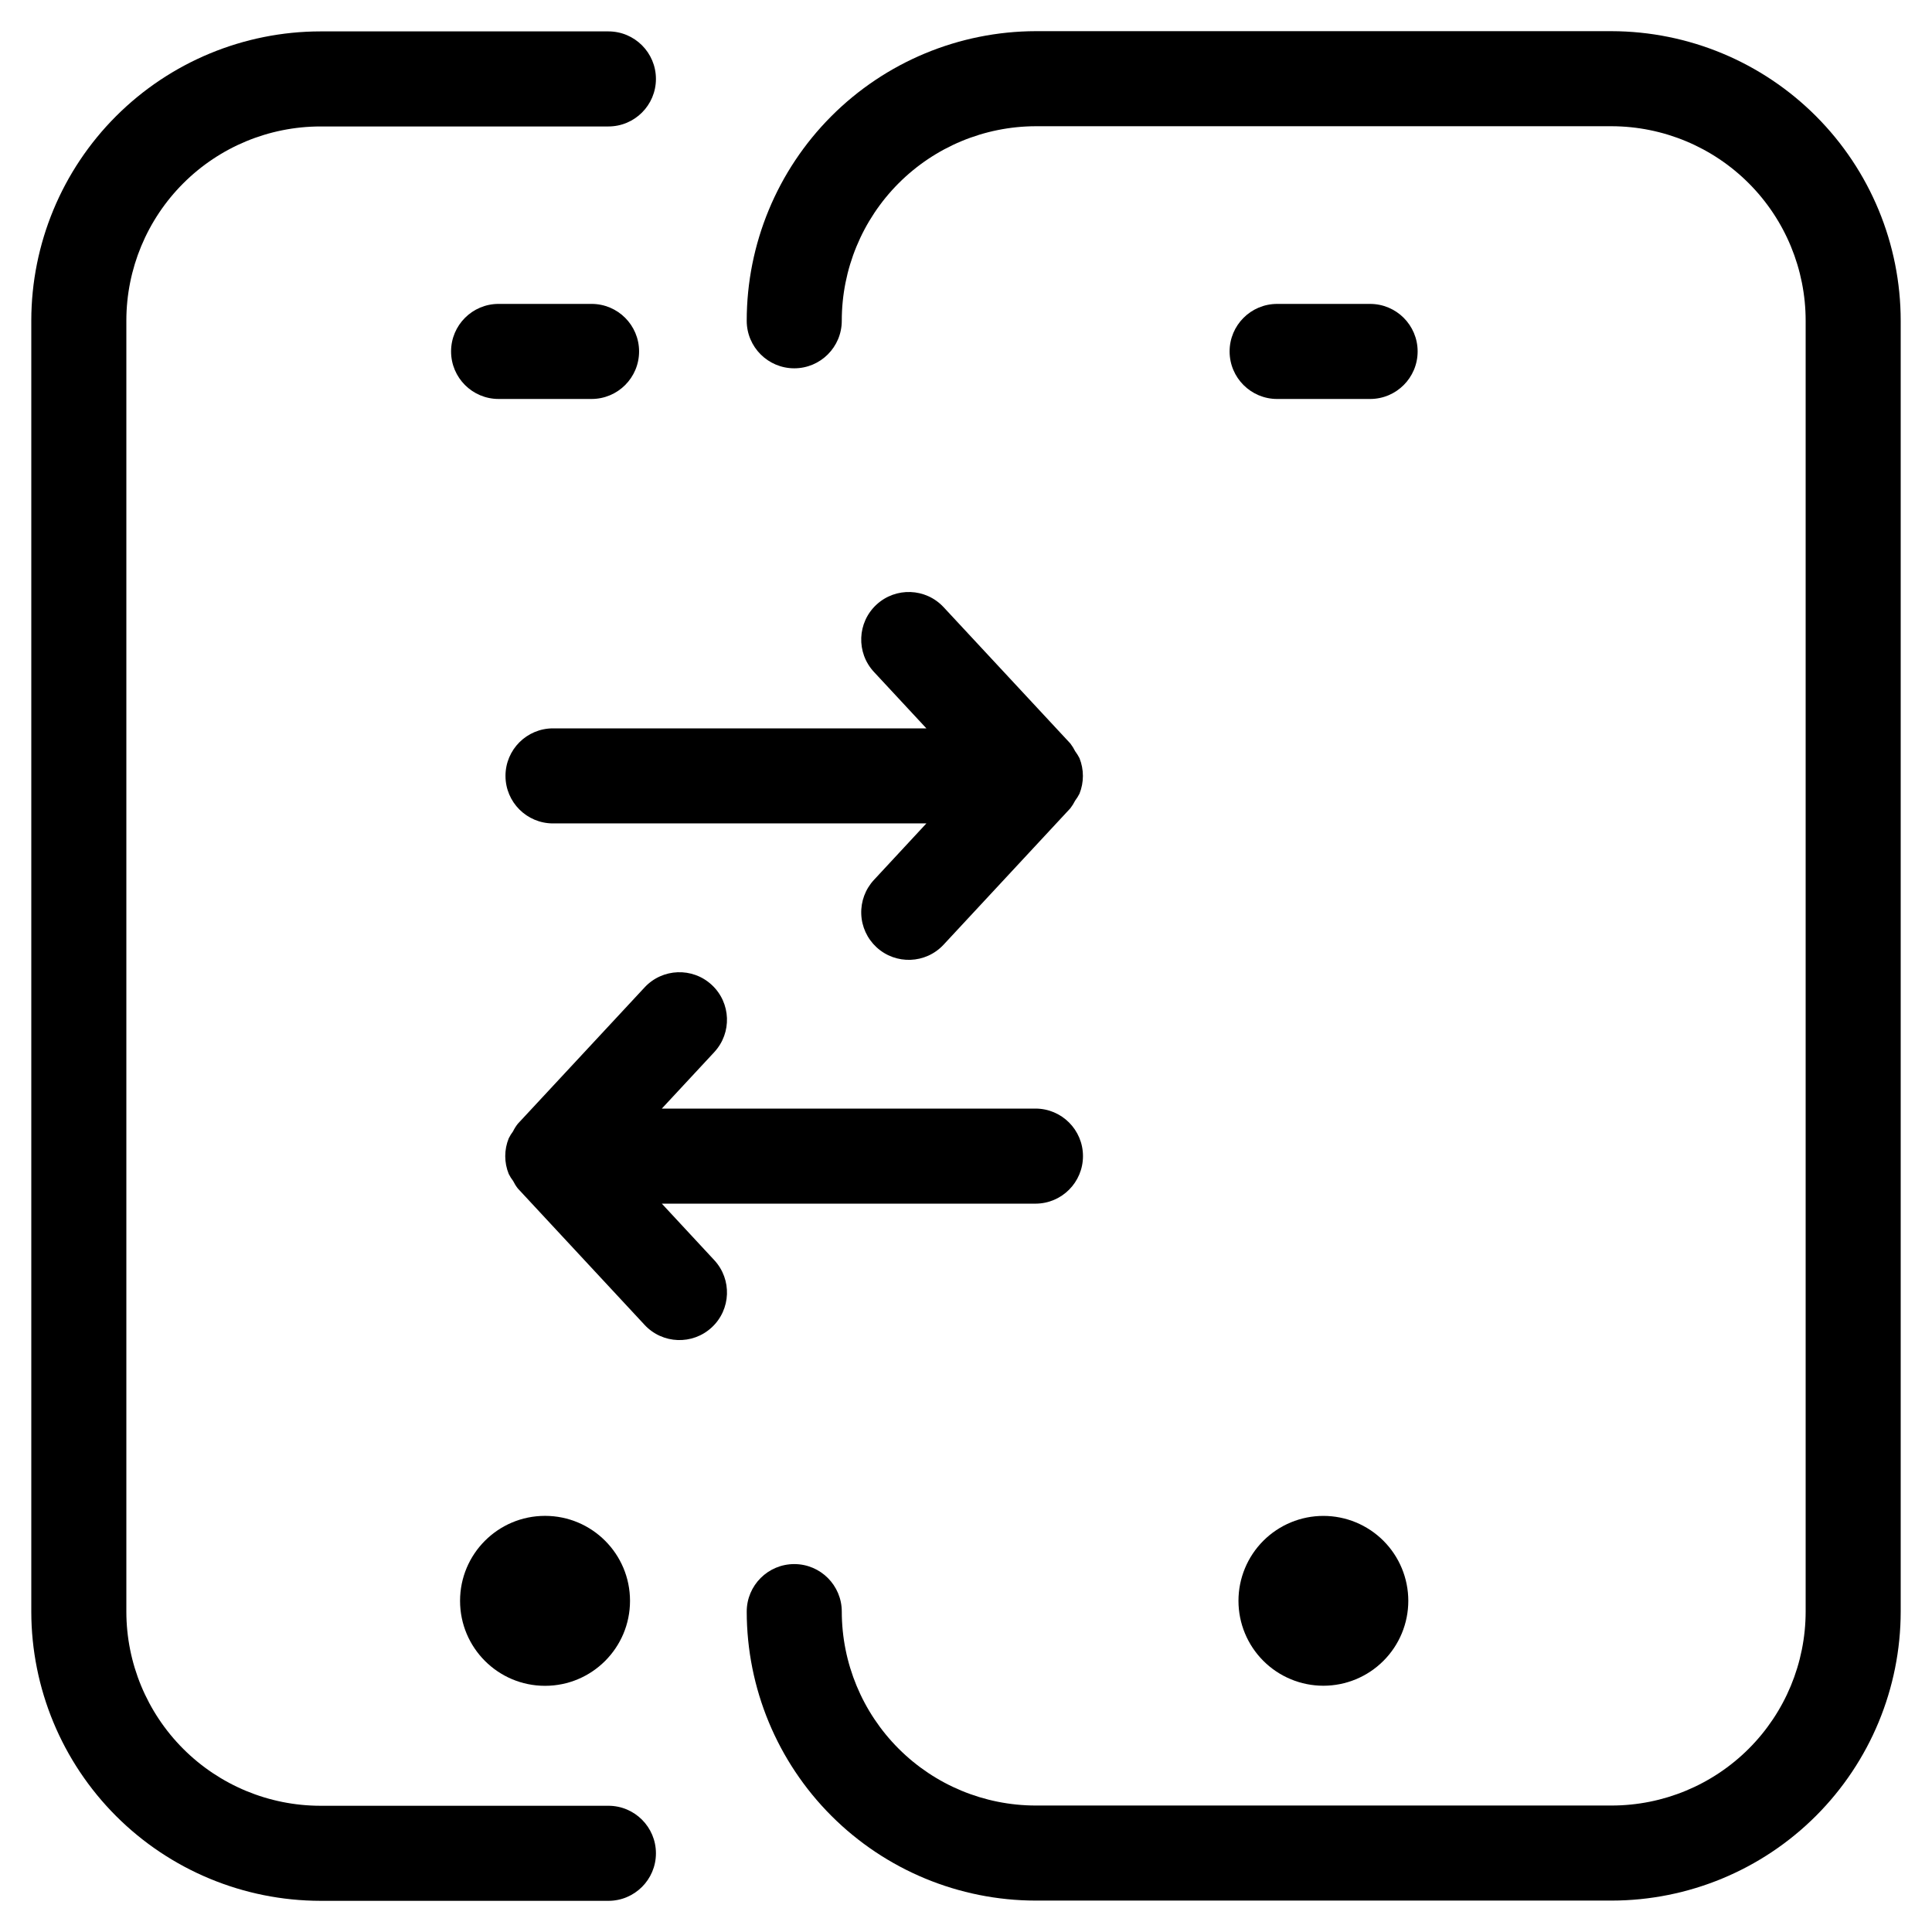
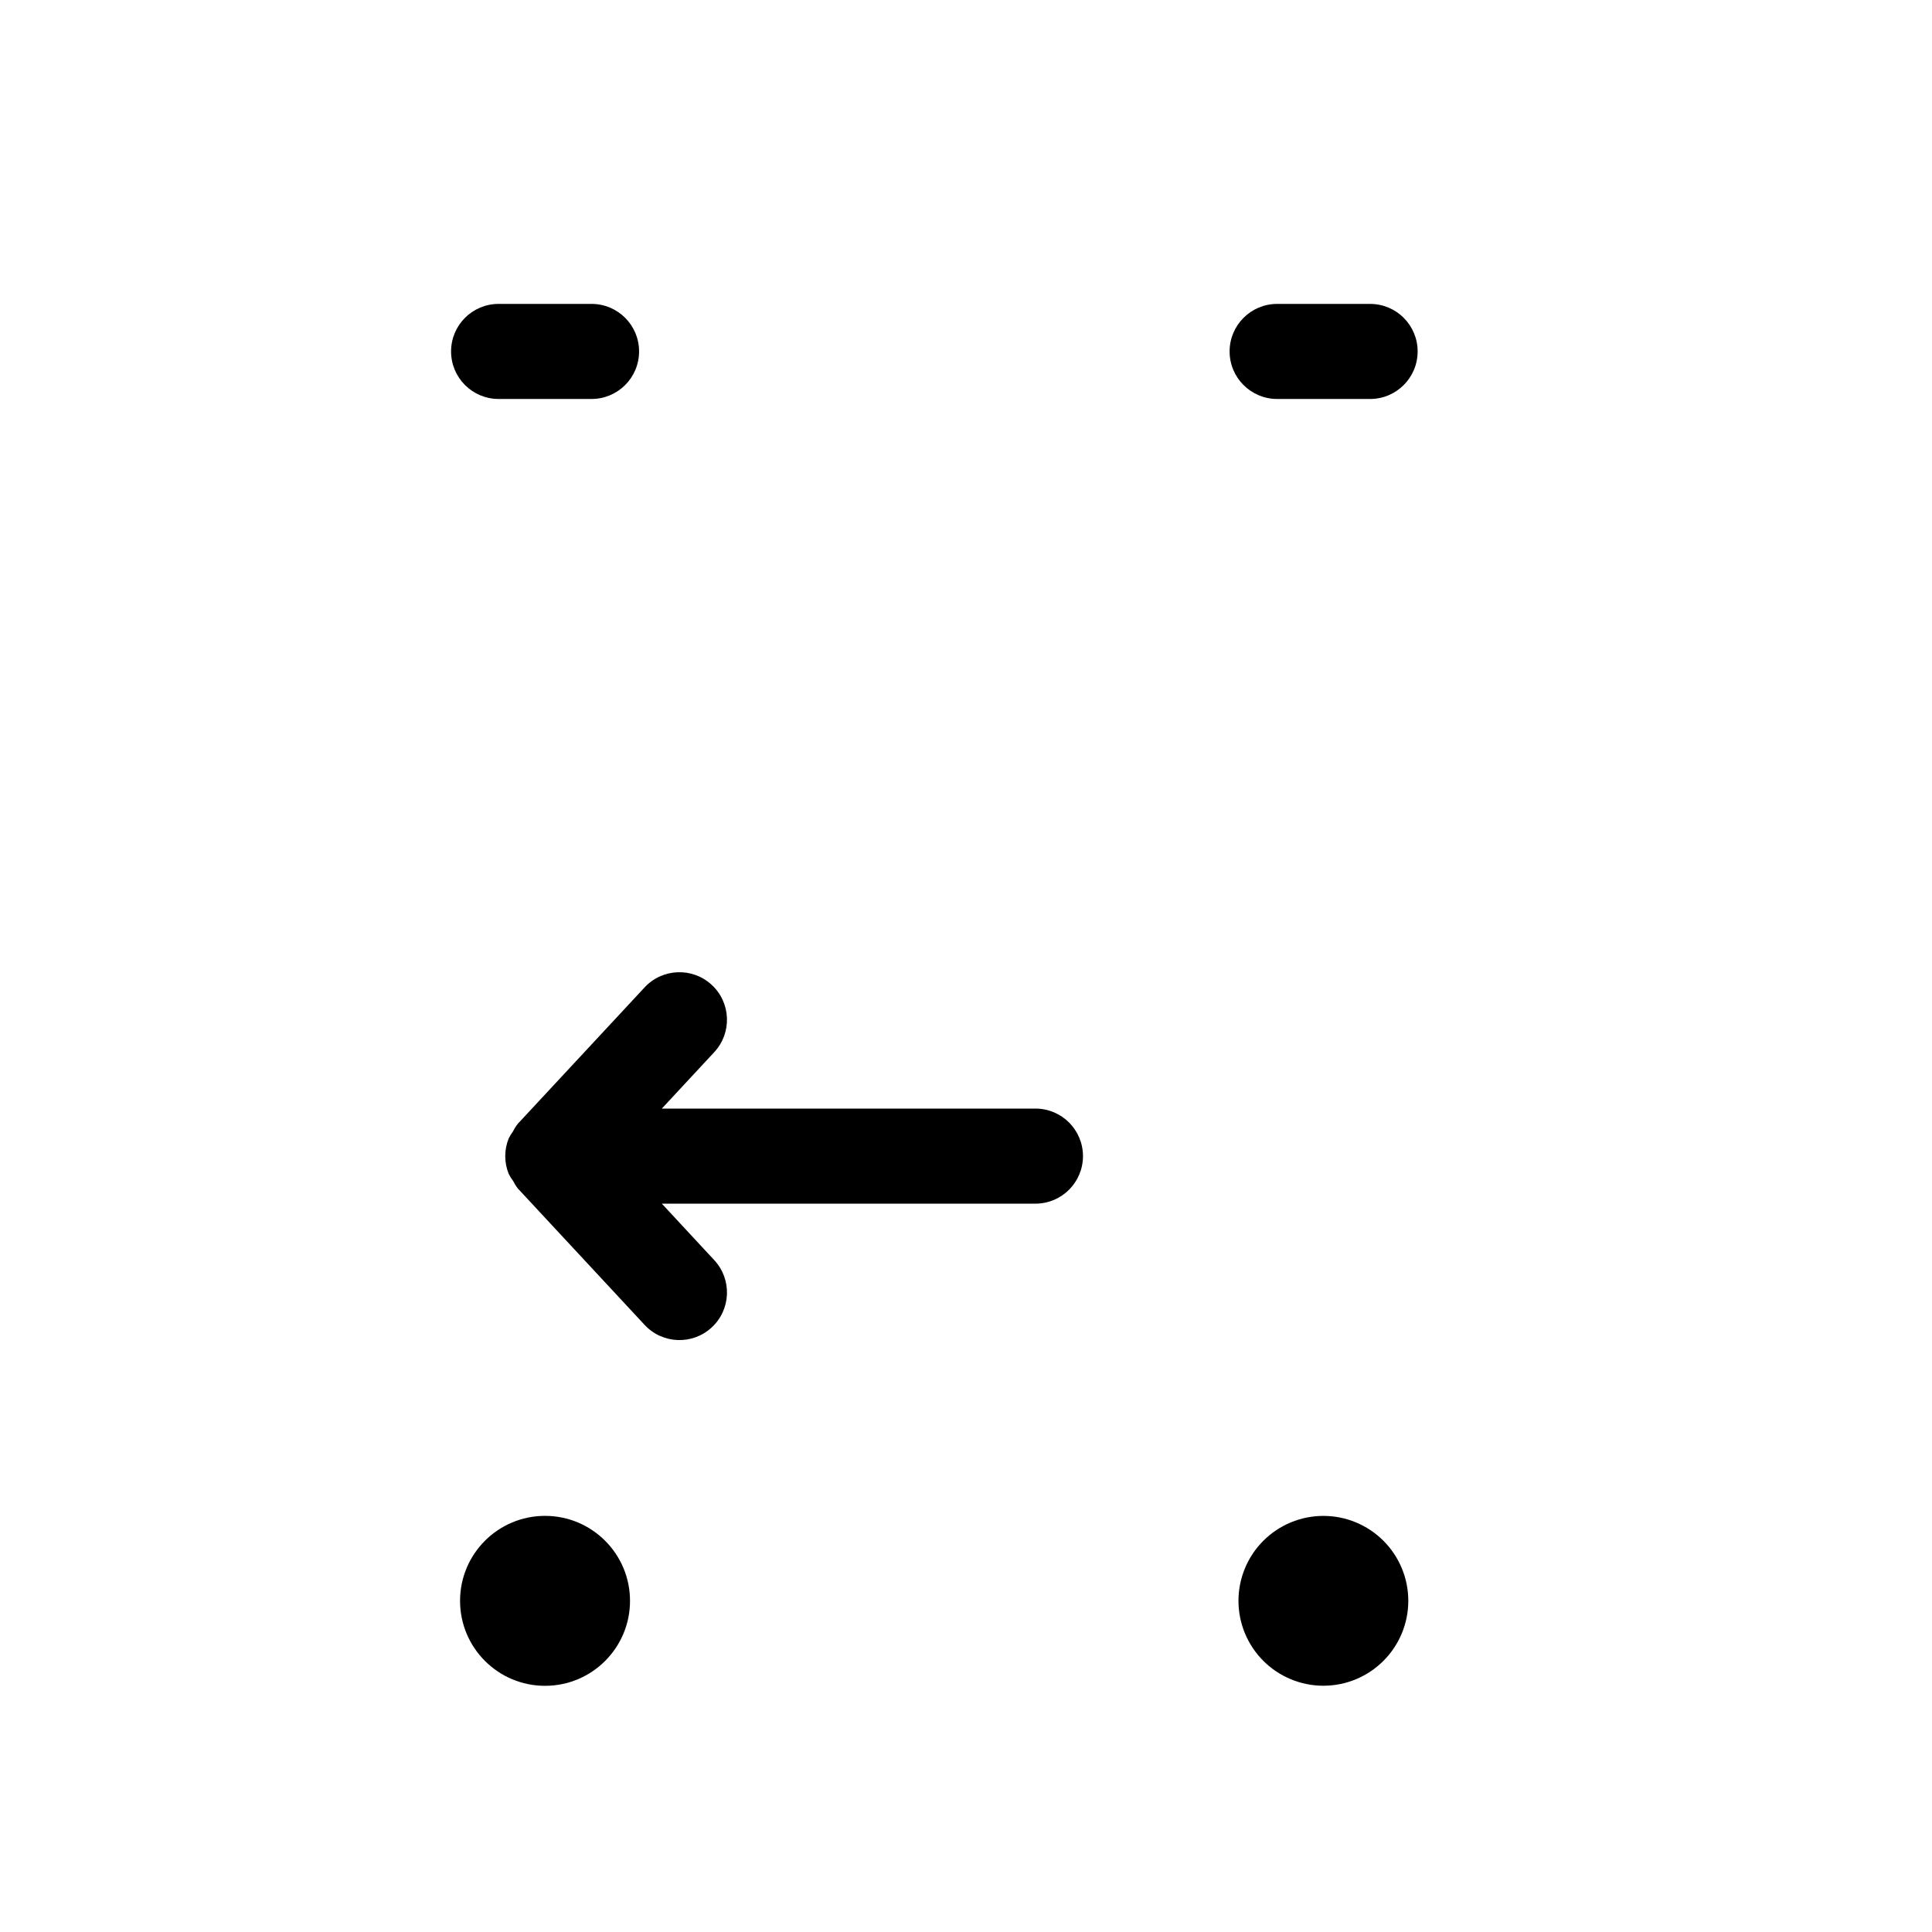
<svg xmlns="http://www.w3.org/2000/svg" fill="#000000" width="800px" height="800px" version="1.1" viewBox="144 144 512 512">
  <g>
-     <path d="m305.23 647.74c6.957 0 12.598-5.641 12.598-12.594 0-6.957-5.641-12.598-12.598-12.598h-76.324c-13.637-0.016-26.707-5.441-36.348-15.086-9.641-9.645-15.062-22.715-15.074-36.352v-342.19c0.016-13.633 5.441-26.699 15.082-36.336 9.637-9.637 22.707-15.055 36.34-15.07h76.324c6.957 0 12.598-5.637 12.598-12.594s-5.641-12.598-12.598-12.598h-76.324c-20.312 0.023-39.781 8.102-54.145 22.461s-22.441 33.828-22.469 54.137v342.19c0.02 20.312 8.102 39.789 22.461 54.156 14.363 14.363 33.836 22.445 54.152 22.473z" />
-     <path d="m571.11 152.26h-152.64c-20.328 0.047-39.805 8.152-54.16 22.539s-22.422 33.883-22.422 54.207c0 6.957 5.641 12.598 12.598 12.598s12.594-5.641 12.594-12.598c-0.008-13.645 5.398-26.738 15.031-36.406 9.637-9.664 22.711-15.113 36.359-15.148h152.64c13.648 0.035 26.727 5.484 36.363 15.148 9.637 9.664 15.047 22.758 15.043 36.406v342.09c-0.016 13.625-5.434 26.691-15.074 36.328-9.637 9.633-22.703 15.051-36.332 15.059h-152.64c-13.625-0.012-26.688-5.43-36.324-15.066-9.633-9.633-15.051-22.695-15.066-36.32 0-6.957-5.637-12.598-12.594-12.598s-12.598 5.641-12.598 12.598c0.02 20.305 8.094 39.77 22.449 54.129 14.359 14.355 33.828 22.43 54.133 22.449h152.64c20.305-0.02 39.773-8.09 54.137-22.449 14.359-14.355 22.438-33.824 22.457-54.129v-342.09c-0.004-20.324-8.07-39.82-22.43-54.207-14.359-14.391-33.836-22.492-54.164-22.539z" />
    <path d="m494.71 545.73c-5.969 0-11.691 2.371-15.914 6.59-4.219 4.223-6.59 9.945-6.59 15.914s2.371 11.691 6.59 15.91c4.223 4.223 9.945 6.594 15.914 6.594s11.691-2.371 15.914-6.594c4.219-4.219 6.59-9.941 6.59-15.91s-2.371-11.691-6.59-15.914c-4.223-4.219-9.945-6.59-15.914-6.59z" />
    <path d="m507.09 224.54h-24.633c-6.957 0-12.598 5.637-12.598 12.594 0 6.957 5.641 12.598 12.598 12.598h24.637-0.004c6.957 0 12.598-5.641 12.598-12.598 0-6.957-5.641-12.594-12.598-12.594z" />
-     <path d="m277.96 349.62c0 6.957 5.637 12.594 12.594 12.594h98.949l-13.906 14.98c-2.273 2.449-3.481 5.703-3.356 9.043 0.121 3.34 1.57 6.496 4.019 8.77 5.102 4.734 13.074 4.438 17.809-0.664l33.586-36.141c0.484-0.629 0.906-1.305 1.262-2.016 0.438-0.582 0.824-1.199 1.156-1.848 1.211-3.023 1.211-6.394 0-9.422-0.332-0.645-0.719-1.262-1.156-1.848-0.352-0.715-0.773-1.395-1.262-2.031l-33.586-36.125v0.004c-4.734-5.102-12.707-5.398-17.809-0.664-5.102 4.734-5.398 12.707-0.664 17.809l13.906 14.965h-98.949c-6.957 0-12.594 5.637-12.594 12.594z" />
    <path d="m431 450.38c0-6.957-5.641-12.594-12.594-12.594h-99.016l13.906-14.965h-0.004c4.734-5.102 4.438-13.074-0.664-17.809-5.098-4.734-13.074-4.438-17.809 0.664l-33.586 36.125v-0.004c-0.496 0.629-0.926 1.312-1.277 2.031-0.438 0.582-0.82 1.199-1.141 1.848-1.227 3.023-1.227 6.402 0 9.422 0.32 0.656 0.711 1.273 1.156 1.848 0.352 0.715 0.773 1.391 1.262 2.016l33.586 36.141c4.734 5.102 12.711 5.398 17.809 0.664 5.102-4.734 5.398-12.711 0.664-17.812l-13.906-14.98 99.086 0.004c6.93-0.039 12.527-5.668 12.527-12.598z" />
    <path d="m310.96 568.24c0 12.438-10.082 22.52-22.52 22.52s-22.52-10.082-22.52-22.52 10.082-22.52 22.52-22.52 22.52 10.082 22.52 22.52" />
    <path d="m300.77 249.73c6.957 0 12.594-5.641 12.594-12.598 0-6.957-5.637-12.594-12.594-12.594h-24.637c-6.957 0-12.594 5.637-12.594 12.594 0 6.957 5.637 12.598 12.594 12.598z" />
  </g>
</svg>